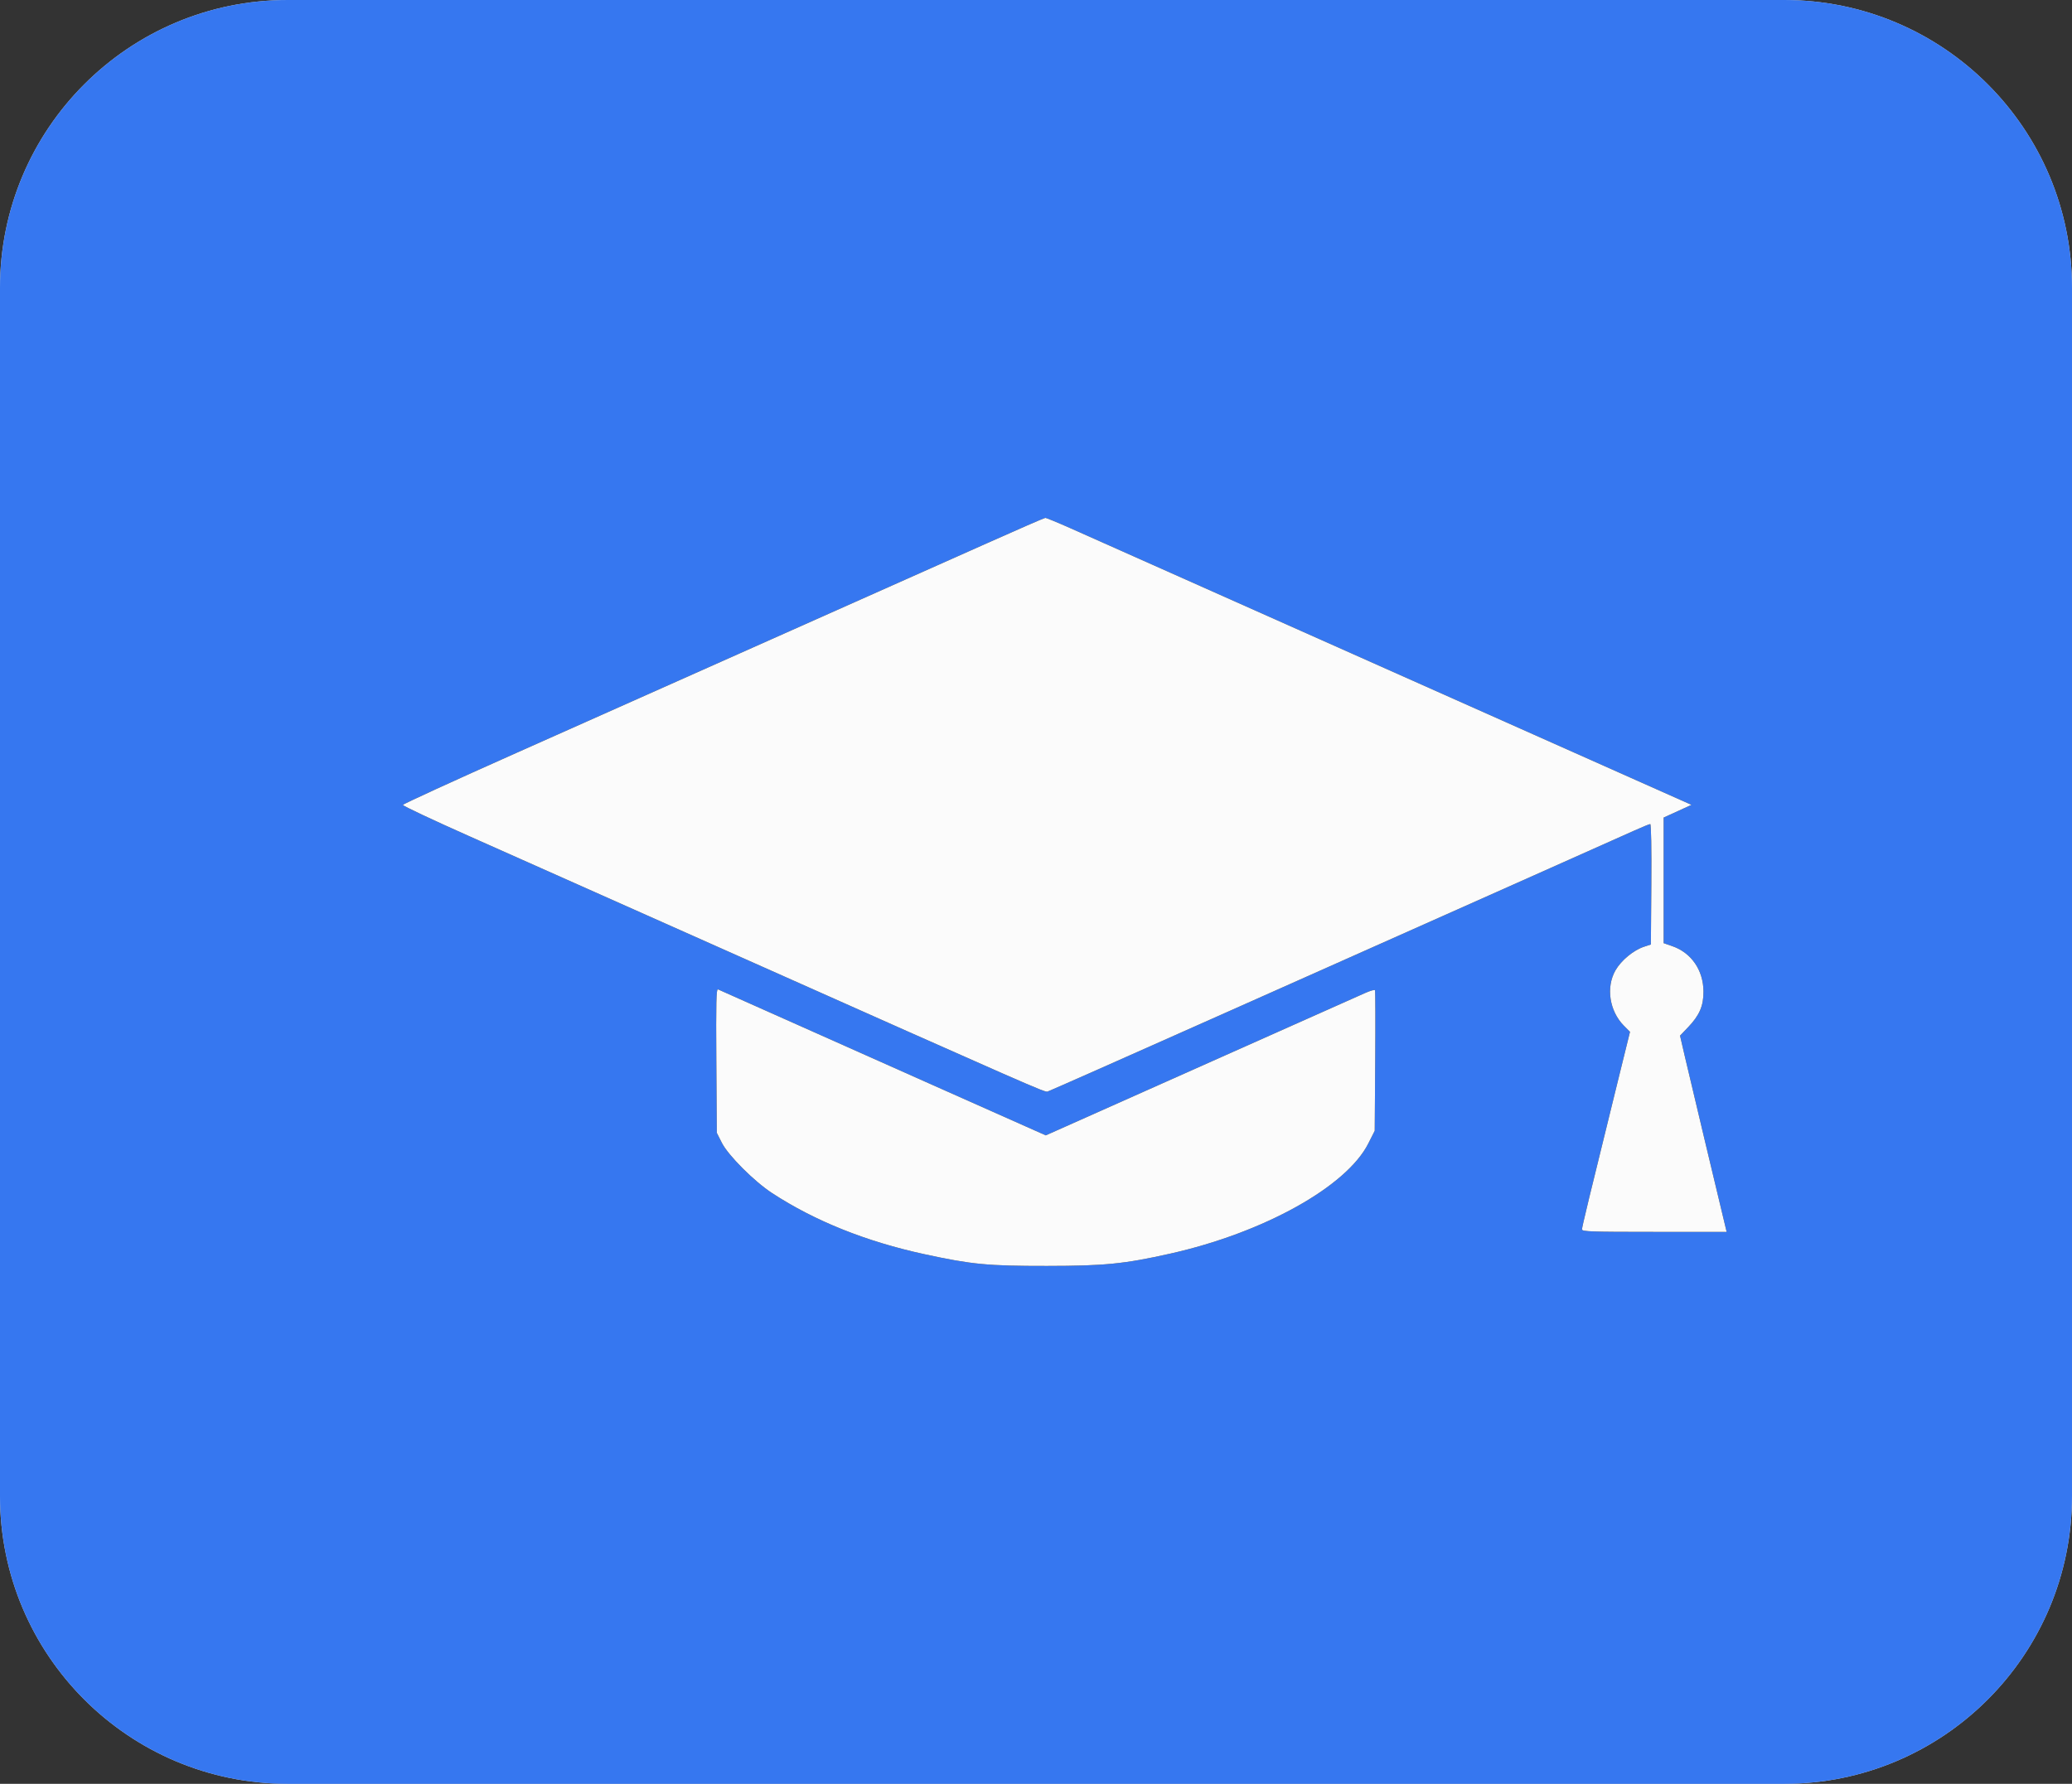
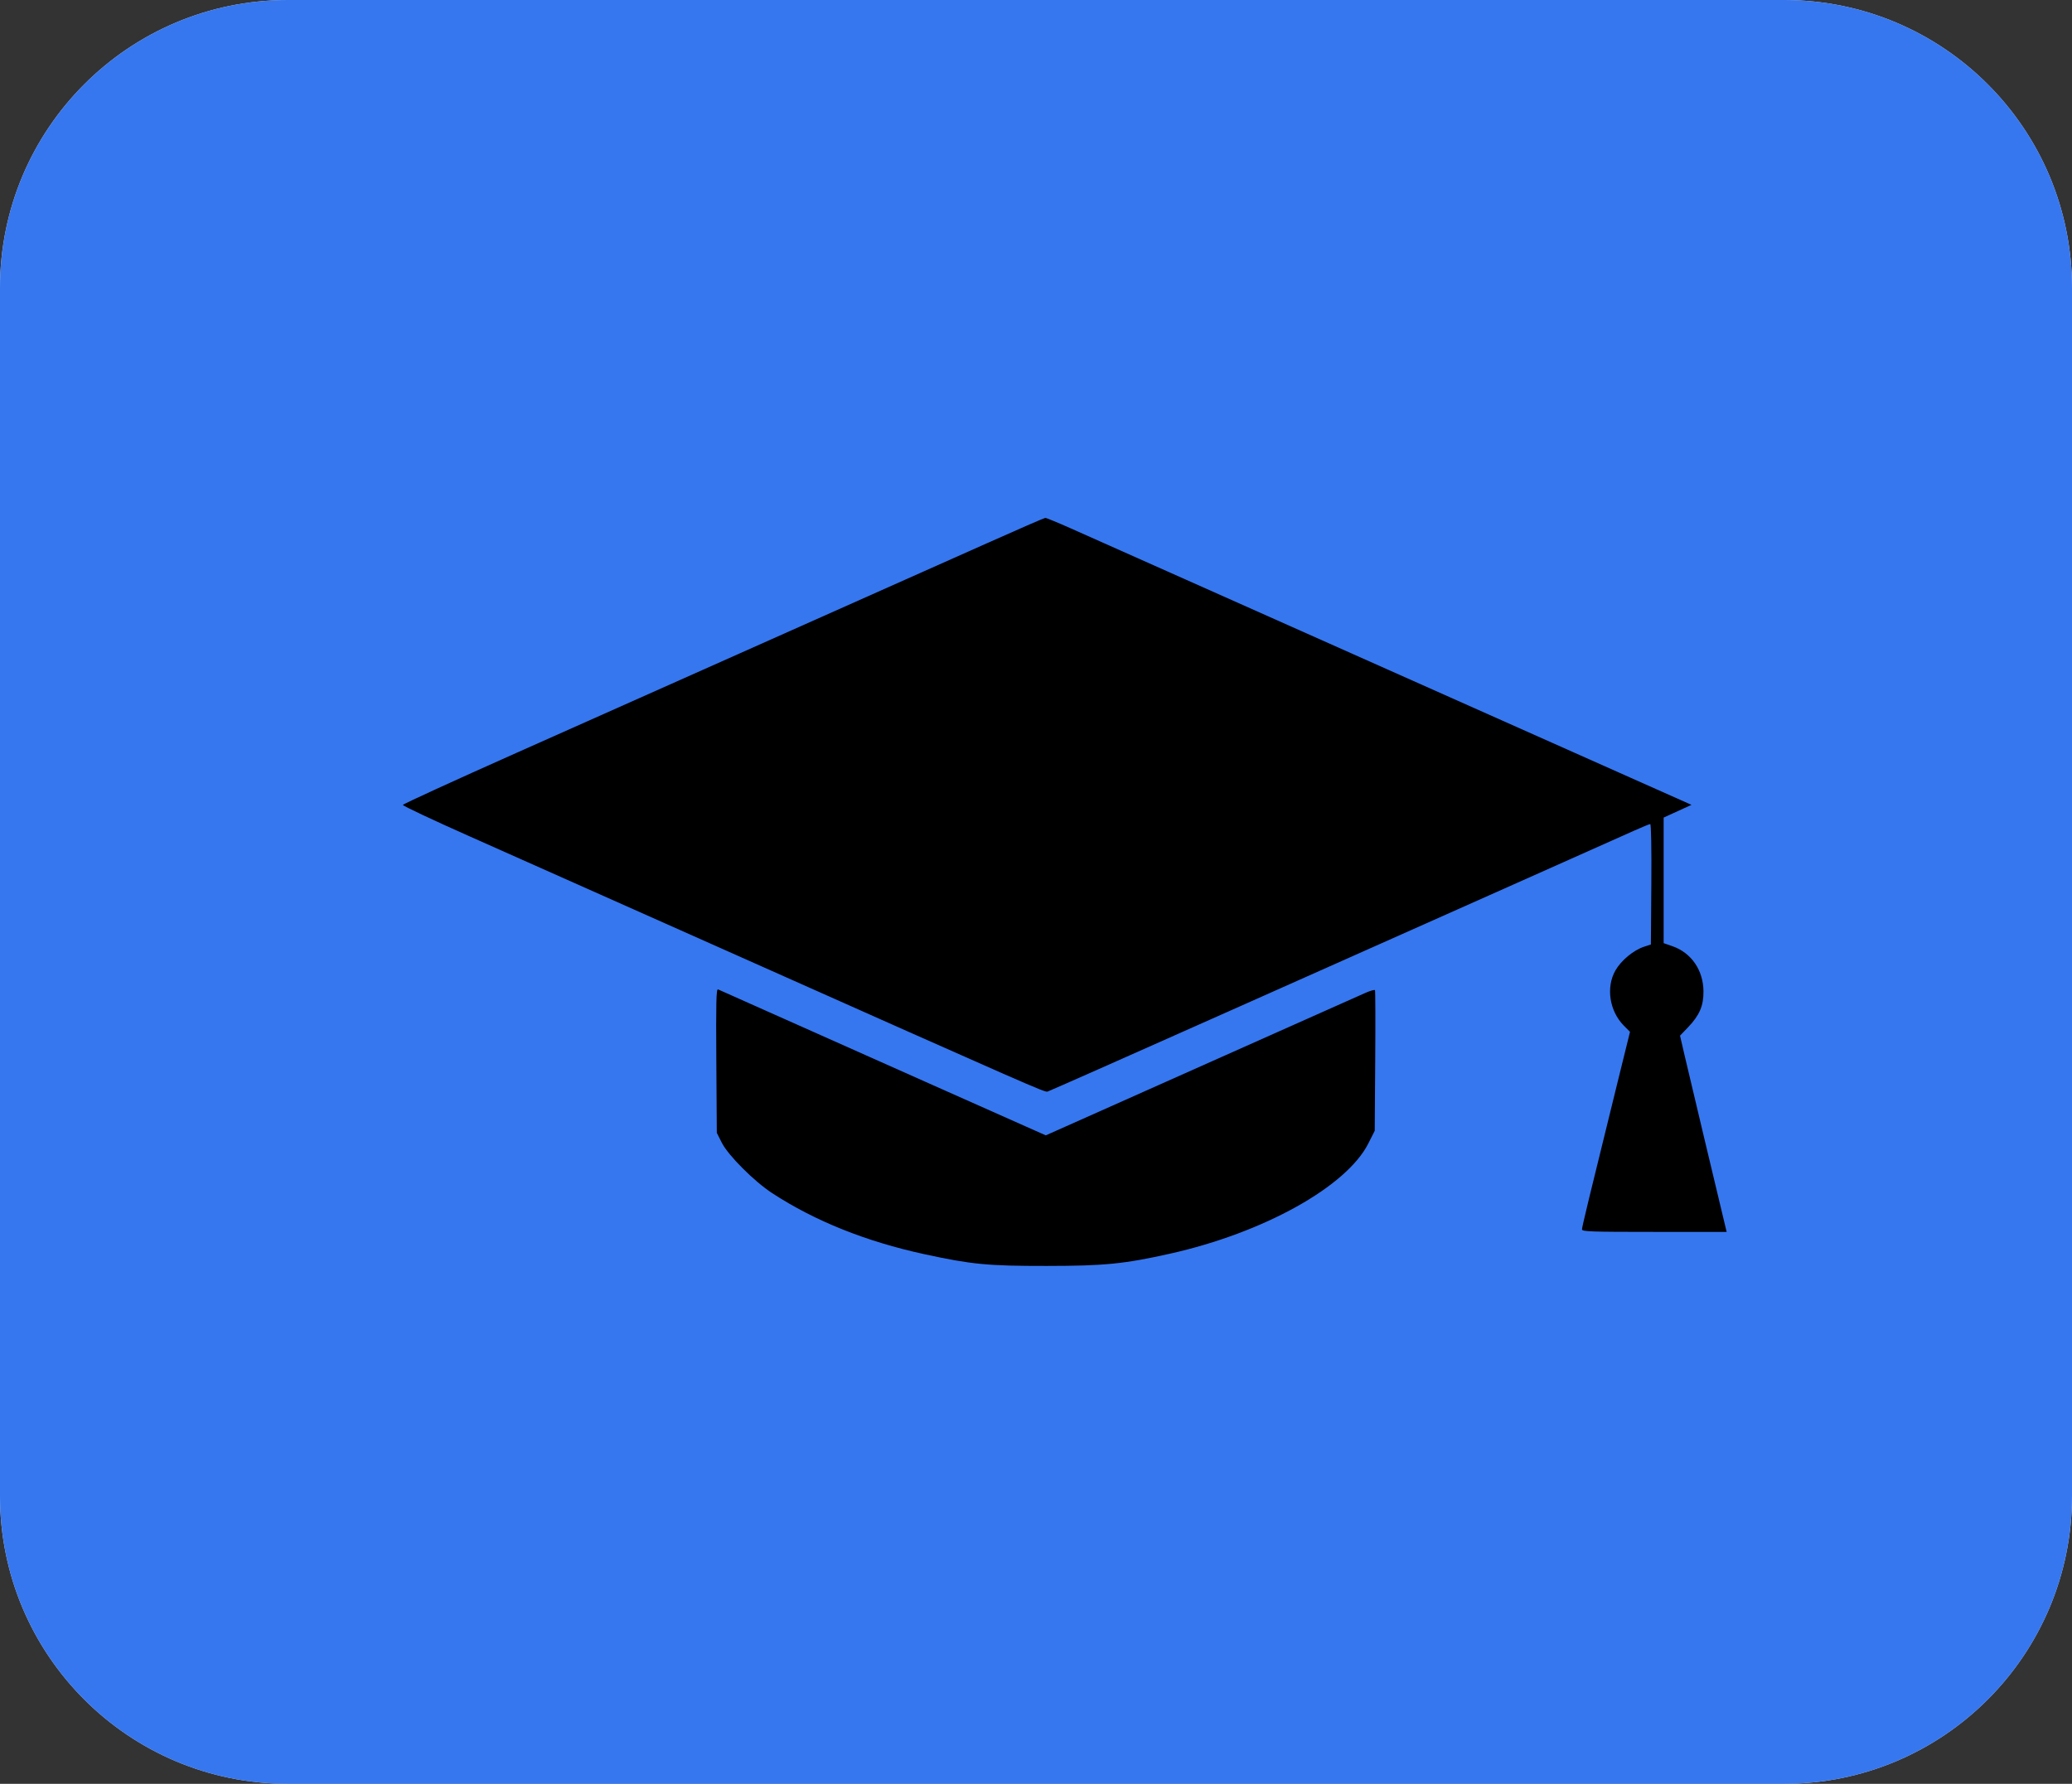
<svg xmlns="http://www.w3.org/2000/svg" width="288" height="248" viewBox="0 0 288 248" fill="none">
  <rect x="0" y="0" width="288" height="248" fill="#333333" stroke="none" />
  <path d="M0 40C0 17.909 17.909 0 40 0H248C270.091 0 288 17.909 288 40V208C288 230.091 270.091 248 248 248H40C17.909 248 0 230.091 0 208V40Z" fill="#D9D9D9" />
  <path d="M0 40C0 17.909 17.909 0 40 0H248C270.091 0 288 17.909 288 40V208C288 230.091 270.091 248 248 248H40C17.909 248 0 230.091 0 208V40Z" fill="#3677F0" />
  <path fill-rule="evenodd" clip-rule="evenodd" d="M137.119 75.554C129.234 79.08 101.507 91.436 71.693 104.711C63.088 108.543 56.026 111.78 56 111.906C55.974 112.031 60.194 114.019 65.379 116.322C70.563 118.626 86.67 125.799 101.173 132.262C143.843 151.28 145.197 151.874 145.601 151.763C145.813 151.705 157.374 146.582 171.291 140.379C185.209 134.176 202.981 126.257 210.785 122.782C218.589 119.306 225.916 116.036 227.067 115.516C228.218 114.996 229.257 114.57 229.376 114.57C229.503 114.57 229.566 118.002 229.529 122.94L229.467 131.31L228.521 131.619C227.057 132.099 225.34 133.518 224.544 134.906C223.196 137.257 223.705 140.582 225.722 142.608L226.564 143.455L224.86 150.361C220.907 166.378 219.89 170.587 219.89 170.919C219.89 171.225 221.128 171.268 229.945 171.268H240L239.873 170.748C239.191 167.943 234.624 148.772 234.144 146.692L233.518 143.985L234.643 142.808C236.227 141.151 236.791 139.834 236.776 137.828C236.754 134.879 235.089 132.461 232.449 131.544L231.241 131.124V113.664L235.111 111.897L226.732 108.165C214.341 102.647 156.417 76.84 148.838 73.46C147.024 72.651 145.427 71.994 145.29 72C145.153 72.006 141.476 73.605 137.119 75.554ZM99.567 147.462L99.635 157.499L100.337 158.887C101.219 160.634 104.828 164.245 107.321 165.874C113.24 169.743 120.383 172.61 128.487 174.367C135.061 175.793 137.29 176.007 145.514 176C153.535 175.993 156.27 175.72 162.659 174.289C175.649 171.379 187.167 164.972 190.191 158.973L191.082 157.208L191.151 147.518C191.189 142.188 191.175 137.753 191.12 137.661C191.064 137.57 190.465 137.739 189.787 138.038C189.109 138.336 180.095 142.355 169.754 146.968C159.414 151.581 149.694 155.916 148.155 156.601L145.358 157.846L128.645 150.408C119.453 146.317 109.272 141.779 106.021 140.323C102.769 138.868 99.971 137.62 99.803 137.551C99.556 137.448 99.511 139.333 99.567 147.462Z" fill="black" />
-   <path fill-rule="evenodd" clip-rule="evenodd" d="M137.119 75.554C129.234 79.08 101.507 91.436 71.693 104.711C63.088 108.543 56.026 111.78 56 111.906C55.974 112.031 60.194 114.019 65.379 116.322C70.563 118.626 86.67 125.799 101.173 132.262C143.843 151.28 145.197 151.874 145.601 151.763C145.813 151.705 157.374 146.582 171.291 140.379C185.209 134.176 202.981 126.257 210.785 122.782C218.589 119.306 225.916 116.036 227.067 115.516C228.218 114.996 229.257 114.57 229.376 114.57C229.503 114.57 229.566 118.002 229.529 122.94L229.467 131.31L228.521 131.619C227.057 132.099 225.34 133.518 224.544 134.906C223.196 137.257 223.705 140.582 225.722 142.608L226.564 143.455L224.86 150.361C220.907 166.378 219.89 170.587 219.89 170.919C219.89 171.225 221.128 171.268 229.945 171.268H240L239.873 170.748C239.191 167.943 234.624 148.772 234.144 146.692L233.518 143.985L234.643 142.808C236.227 141.151 236.791 139.834 236.776 137.828C236.754 134.879 235.089 132.461 232.449 131.544L231.241 131.124V113.664L235.111 111.897L226.732 108.165C214.341 102.647 156.417 76.84 148.838 73.46C147.024 72.651 145.427 71.994 145.29 72C145.153 72.006 141.476 73.605 137.119 75.554ZM99.567 147.462L99.635 157.499L100.337 158.887C101.219 160.634 104.828 164.245 107.321 165.874C113.24 169.743 120.383 172.61 128.487 174.367C135.061 175.793 137.29 176.007 145.514 176C153.535 175.993 156.27 175.72 162.659 174.289C175.649 171.379 187.167 164.972 190.191 158.973L191.082 157.208L191.151 147.518C191.189 142.188 191.175 137.753 191.12 137.661C191.064 137.57 190.465 137.739 189.787 138.038C189.109 138.336 180.095 142.355 169.754 146.968C159.414 151.581 149.694 155.916 148.155 156.601L145.358 157.846L128.645 150.408C119.453 146.317 109.272 141.779 106.021 140.323C102.769 138.868 99.971 137.62 99.803 137.551C99.556 137.448 99.511 139.333 99.567 147.462Z" fill="#FBFBFB" />
</svg>